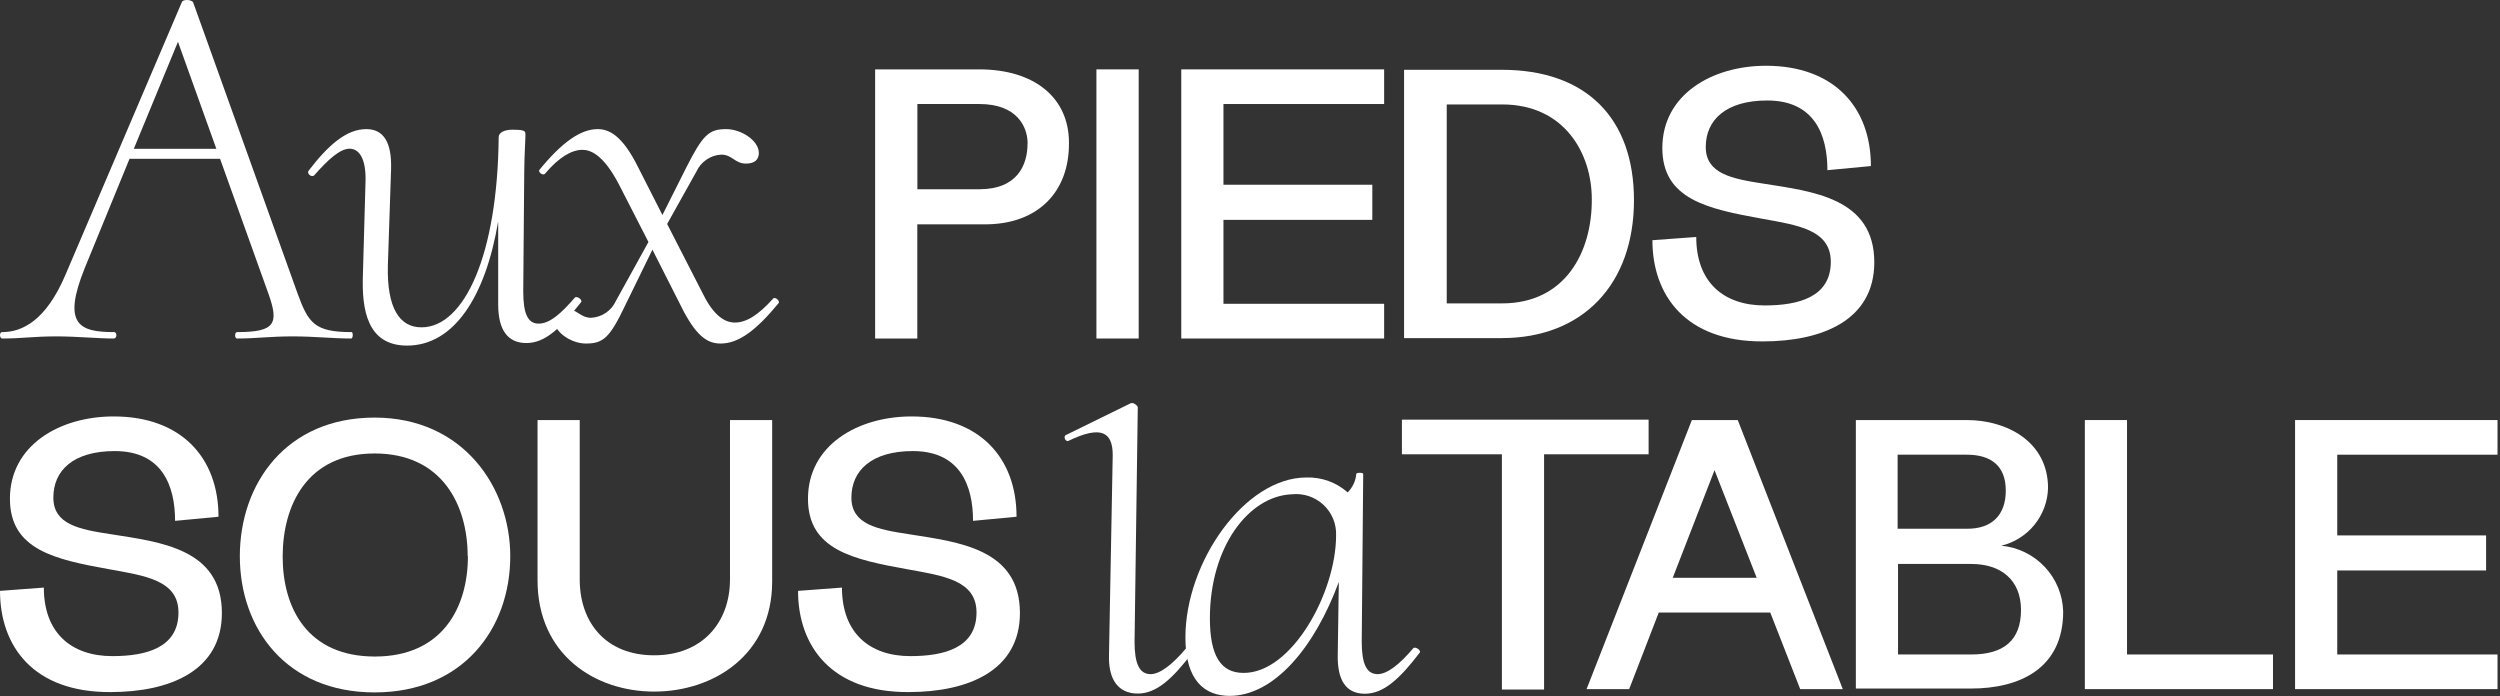
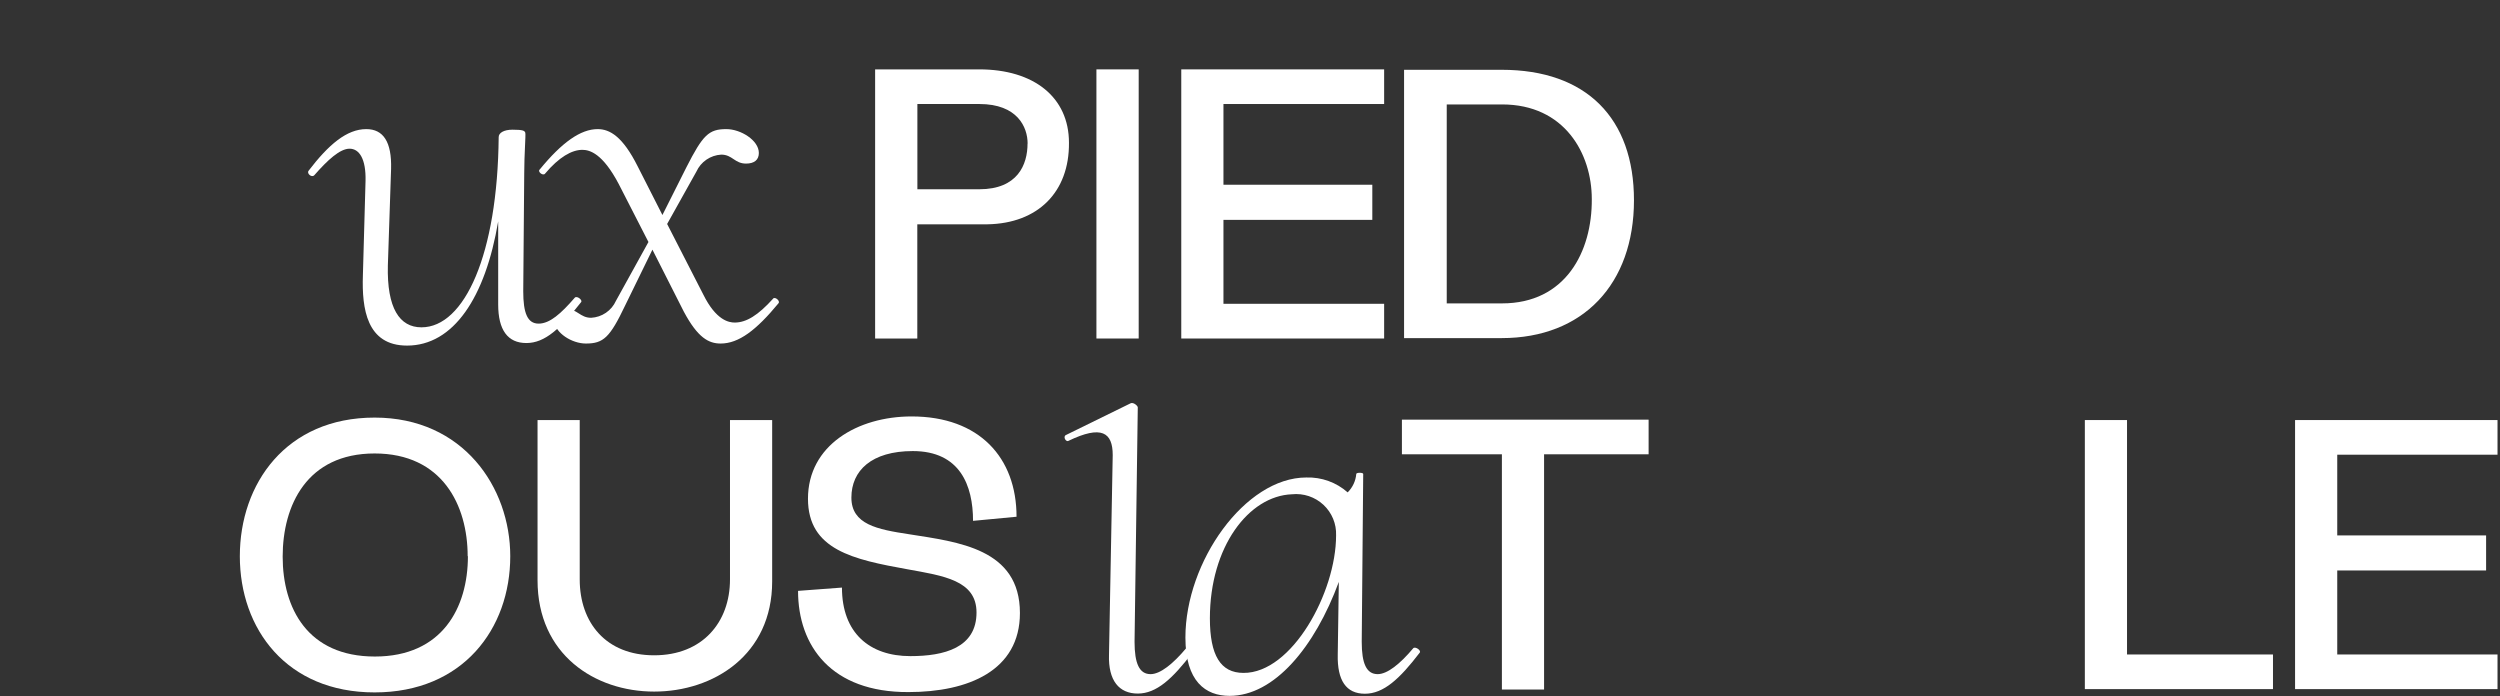
<svg xmlns="http://www.w3.org/2000/svg" width="449" height="125" viewBox="0 0 449 125" fill="none">
  <rect x="0" y="0" width="449" height="125" fill="#333333" stroke="none" />
-   <path d="M63.065 60.798C59.709 60.798 56.545 60.414 52.535 60.414C48.525 60.414 45.94 60.798 42.584 60.798C42.108 60.798 42.108 59.645 42.584 59.645C49.371 59.645 50.144 58.167 48.227 52.788L39.524 28.524H23.26L15.225 48.133C11.111 58.315 14.274 59.645 20.483 59.645C21.062 59.645 21.062 60.798 20.393 60.798C17.705 60.798 13.695 60.414 10.16 60.414C5.942 60.414 3.937 60.798 0.402 60.798C-0.088 60.798 -0.178 59.645 0.402 59.645C3.937 59.645 8.244 57.65 11.779 49.301L32.677 0.343C32.87 -0.13 34.4 -0.13 34.697 0.446L53.471 52.788C55.386 58.035 56.53 59.645 63.14 59.645C63.437 59.645 63.437 60.798 63.065 60.798ZM38.855 26.721L31.964 7.51L24.032 26.721H38.855Z" fill="white" />
  <path d="M104.401 54.221C100.673 58.98 97.895 61.61 94.538 61.61C91.182 61.61 89.474 59.261 89.474 54.68V39.754C87.171 53.453 81.438 62.068 73.106 62.068C65.843 62.068 64.981 55.404 65.174 49.507L65.65 32.513C65.754 28.508 64.506 26.706 62.783 26.706C61.06 26.706 58.862 28.715 56.441 31.479C55.966 31.952 55.104 31.183 55.386 30.71C59.025 25.952 62.278 23.189 65.783 23.189C68.843 23.189 70.373 25.479 70.239 30.326L69.66 47.66C69.467 55.359 71.769 58.788 75.69 58.788C83.443 58.788 89.37 45.651 89.563 24.622C89.563 23.854 90.513 23.292 92.043 23.292C93.959 23.292 94.241 23.484 94.345 23.854C94.449 24.223 94.152 27.77 94.152 31.095L93.974 52.315C93.974 56.217 94.731 58.123 96.737 58.123C98.742 58.123 100.762 56.32 103.242 53.453C103.628 53.084 104.594 53.837 104.401 54.221Z" fill="white" />
  <path d="M138.844 53.645C136.171 56.601 134.061 57.931 131.952 57.931C130.913 57.931 128.611 57.546 126.308 52.892L119.818 40.227L125.076 30.814C125.468 29.95 126.09 29.209 126.876 28.672C127.662 28.136 128.58 27.823 129.531 27.77C131.551 27.77 131.923 29.38 133.987 29.38C135.472 29.38 136.289 28.715 136.289 27.474C136.289 25.198 133.037 23.189 130.452 23.189C127.289 23.189 126.234 24.238 123.278 30.045L118.971 38.616L114.515 29.853C111.842 24.533 109.54 23.189 107.341 23.189C104.282 23.189 100.925 25.568 96.945 30.43C96.469 30.814 97.524 31.671 97.895 31.183C100.39 28.228 102.678 26.912 104.594 26.912C105.93 26.912 108.233 27.577 111.099 33.001L116.461 43.463L110.624 54.029C110.234 54.895 109.612 55.638 108.826 56.175C108.04 56.712 107.12 57.023 106.168 57.074C104.163 57.074 103.688 55.463 101.579 55.463C101.12 56.373 100.402 57.129 99.514 57.635C99.722 59.822 102.722 61.699 105.217 61.699C108.366 61.699 109.525 60.65 112.287 54.842L117.174 44.838L122.818 55.98C125.313 60.65 127.274 61.699 129.427 61.699C132.68 61.699 135.829 59.305 139.824 54.458C140.181 54.029 139.141 53.202 138.844 53.645Z" fill="white" />
  <path d="M191.987 25.642C192.061 34.508 186.388 40.138 177.342 40.286H164.747V60.797H157.172V12.46H175.872C185.66 12.46 191.987 17.44 191.987 25.642ZM184.561 25.789C184.561 22.834 182.734 18.681 175.887 18.681H164.762V33.991H175.887C182.778 33.991 184.546 29.558 184.546 25.789H184.561Z" fill="white" />
  <path d="M204.508 60.797H196.918V12.46H204.508V60.797Z" fill="white" />
  <path d="M248.591 18.681H219.732V33.178H246.467V39.488H219.732V54.561H248.591V60.797H212.157V12.46H248.591V18.681Z" fill="white" />
  <path d="M293.461 35.971C293.461 50.971 284.341 60.724 269.697 60.724H252.17V12.534H269.697C284.936 12.534 293.461 21.253 293.461 35.971ZM285.886 35.75C285.886 27.622 281.029 18.756 269.771 18.756H259.834V54.488H269.771C281.178 54.488 285.96 45.193 285.886 35.75Z" fill="white" />
-   <path d="M296.773 43.139L304.645 42.563C304.645 50.691 309.576 54.858 316.928 54.858C322.973 54.858 328.811 53.38 328.811 47.026C328.811 41.248 322.869 40.435 316.379 39.267C306.739 37.509 298.555 35.824 298.555 26.588C298.555 16.997 307.467 11.81 317.166 11.81C329.315 11.81 336.014 19.199 336.014 29.825L328.202 30.563C328.202 24.194 325.855 18.047 317.389 18.047C309.962 18.047 306.353 21.564 306.353 26.381C306.353 31.199 310.987 32.1 316.75 32.987C325.513 34.376 336.623 35.543 336.623 47.114C336.623 57.459 327.355 61.316 316.602 61.316C302.729 61.375 296.773 53.025 296.773 43.139Z" fill="white" />
-   <path d="M0.001 106.121L7.873 105.529C7.873 113.657 12.804 117.839 20.171 117.839C26.201 117.839 32.053 116.361 32.053 110.007C32.053 104.214 26.112 103.416 19.606 102.234C9.967 100.49 1.783 98.791 1.783 89.57C1.783 79.979 10.695 74.792 20.408 74.792C32.543 74.792 39.242 82.181 39.242 92.806L31.444 93.545C31.444 87.176 29.082 81.013 20.616 81.013C13.116 81.013 9.581 84.53 9.581 89.363C9.581 94.195 14.215 95.082 19.978 95.954C28.741 97.343 39.851 98.525 39.851 110.096C39.851 120.44 30.568 124.297 19.829 124.297C5.942 124.356 0.001 116.007 0.001 106.121Z" fill="white" />
  <path d="M43.074 99.899C43.074 86.865 51.391 74.999 67.284 74.999C83.176 74.999 91.642 87.516 91.642 99.899C91.642 112.933 83.117 124.356 67.284 124.356C51.45 124.356 43.074 112.933 43.074 99.899ZM83.993 99.899C83.993 90.737 79.433 81.442 67.284 81.442C55.134 81.442 50.767 90.737 50.767 99.973C50.767 109.209 55.223 117.913 67.328 117.913C79.433 117.913 84.037 109.121 84.037 99.899H83.993Z" fill="white" />
  <path d="M96.543 104.214V75.442H104.118V104.067C104.118 111.825 108.827 117.692 117.486 117.692C126.145 117.692 131.106 111.781 131.106 104.067V75.442H138.681V104.436C138.681 117.618 128.15 124.209 117.486 124.209C106.822 124.209 96.543 117.544 96.543 104.214Z" fill="white" />
  <path d="M143.33 106.121L151.216 105.529C151.216 113.657 156.148 117.839 163.5 117.839C169.545 117.839 175.382 116.361 175.382 110.007C175.382 104.214 169.441 103.416 162.935 102.234C153.311 100.49 145.112 98.791 145.112 89.57C145.112 79.979 154.024 74.792 163.722 74.792C175.872 74.792 182.571 82.181 182.571 92.806L174.758 93.545C174.758 87.176 172.411 81.013 163.945 81.013C156.519 81.013 152.91 84.53 152.91 89.363C152.91 94.195 157.544 95.082 163.307 95.954C172.07 97.343 183.179 98.525 183.179 110.096C183.179 120.44 173.911 124.297 163.158 124.297C149.3 124.356 143.33 116.007 143.33 106.121Z" fill="white" />
  <path d="M199.176 117.588L199.844 81.738C199.844 77.644 197.839 76.314 191.913 79.167C191.438 79.462 190.858 78.413 191.438 78.132L203.097 72.413C203.587 72.221 204.345 72.886 204.345 73.167L203.765 115.268C203.765 119.17 204.627 121.076 206.647 121.076C208.37 121.076 210.657 119.258 213.048 116.406C213.434 116.037 214.385 116.79 214.192 117.175C210.568 121.933 207.701 124.563 204.345 124.563C200.988 124.563 199.027 122.243 199.176 117.588Z" fill="white" />
  <path d="M254.992 117.204C251.354 121.962 248.487 124.593 245.13 124.593C241.773 124.593 240.155 122.214 240.259 117.559L240.452 104.51C236.144 116.214 228.866 124.977 220.831 124.977C216.524 124.977 212.9 122.406 212.9 114.5C212.9 100.889 223.609 85.757 234.614 85.757C237.343 85.669 240.001 86.626 242.041 88.432C242.935 87.546 243.483 86.373 243.586 85.122C243.586 84.841 244.833 84.841 244.833 85.122L244.566 115.268C244.566 119.169 245.412 121.076 247.432 121.076C249.155 121.076 251.443 119.258 253.834 116.406C254.22 116.066 255.275 116.82 254.992 117.204ZM239.961 96.161C240.001 95.136 239.819 94.115 239.427 93.167C239.036 92.219 238.444 91.365 237.691 90.664C236.939 89.964 236.044 89.432 235.068 89.105C234.091 88.779 233.055 88.665 232.03 88.772C224.277 89.067 217.296 98.2 217.296 111.056C217.296 117.706 219.212 120.854 223.326 120.854C232.03 120.913 239.961 106.401 239.961 96.161Z" fill="white" />
  <path d="M251.784 75.369H296.09V81.591H277.316V123.84H269.741V81.591H251.784V75.369Z" fill="white" />
-   <path d="M330.964 123.765H323.315L317.938 110.007H297.917L292.6 123.765H284.95L303.858 75.442H312.101L330.964 123.765ZM300.427 103.771H315.502L307.928 84.442L300.427 103.771Z" fill="white" />
-   <path d="M367.829 87.663C367.764 90.065 366.907 92.378 365.391 94.248C363.875 96.117 361.782 97.438 359.437 98.008C362.42 98.288 365.198 99.645 367.244 101.823C369.291 104.001 370.466 106.849 370.547 109.83C370.547 119.997 362.823 123.662 353.986 123.662H333.311V75.442H353.258C360.313 75.442 367.829 79.24 367.829 87.663ZM360.239 88.107C360.239 83.674 357.595 81.664 353.258 81.664H340.812V94.964H353.258C357.744 94.993 360.239 92.496 360.239 88.107ZM362.972 109.564C362.972 104.141 359.363 101.288 354.06 101.288H340.886V117.544H354.06C359.882 117.544 362.972 114.973 362.972 109.564Z" fill="white" />
  <path d="M382.013 117.544H408.228V123.765H374.438V75.442H382.013V117.544Z" fill="white" />
  <path d="M448.553 81.664H419.769V96.161H446.504V102.456H419.769V117.544H448.553V123.765H412.194V75.442H448.553V81.664Z" fill="white" />
</svg>